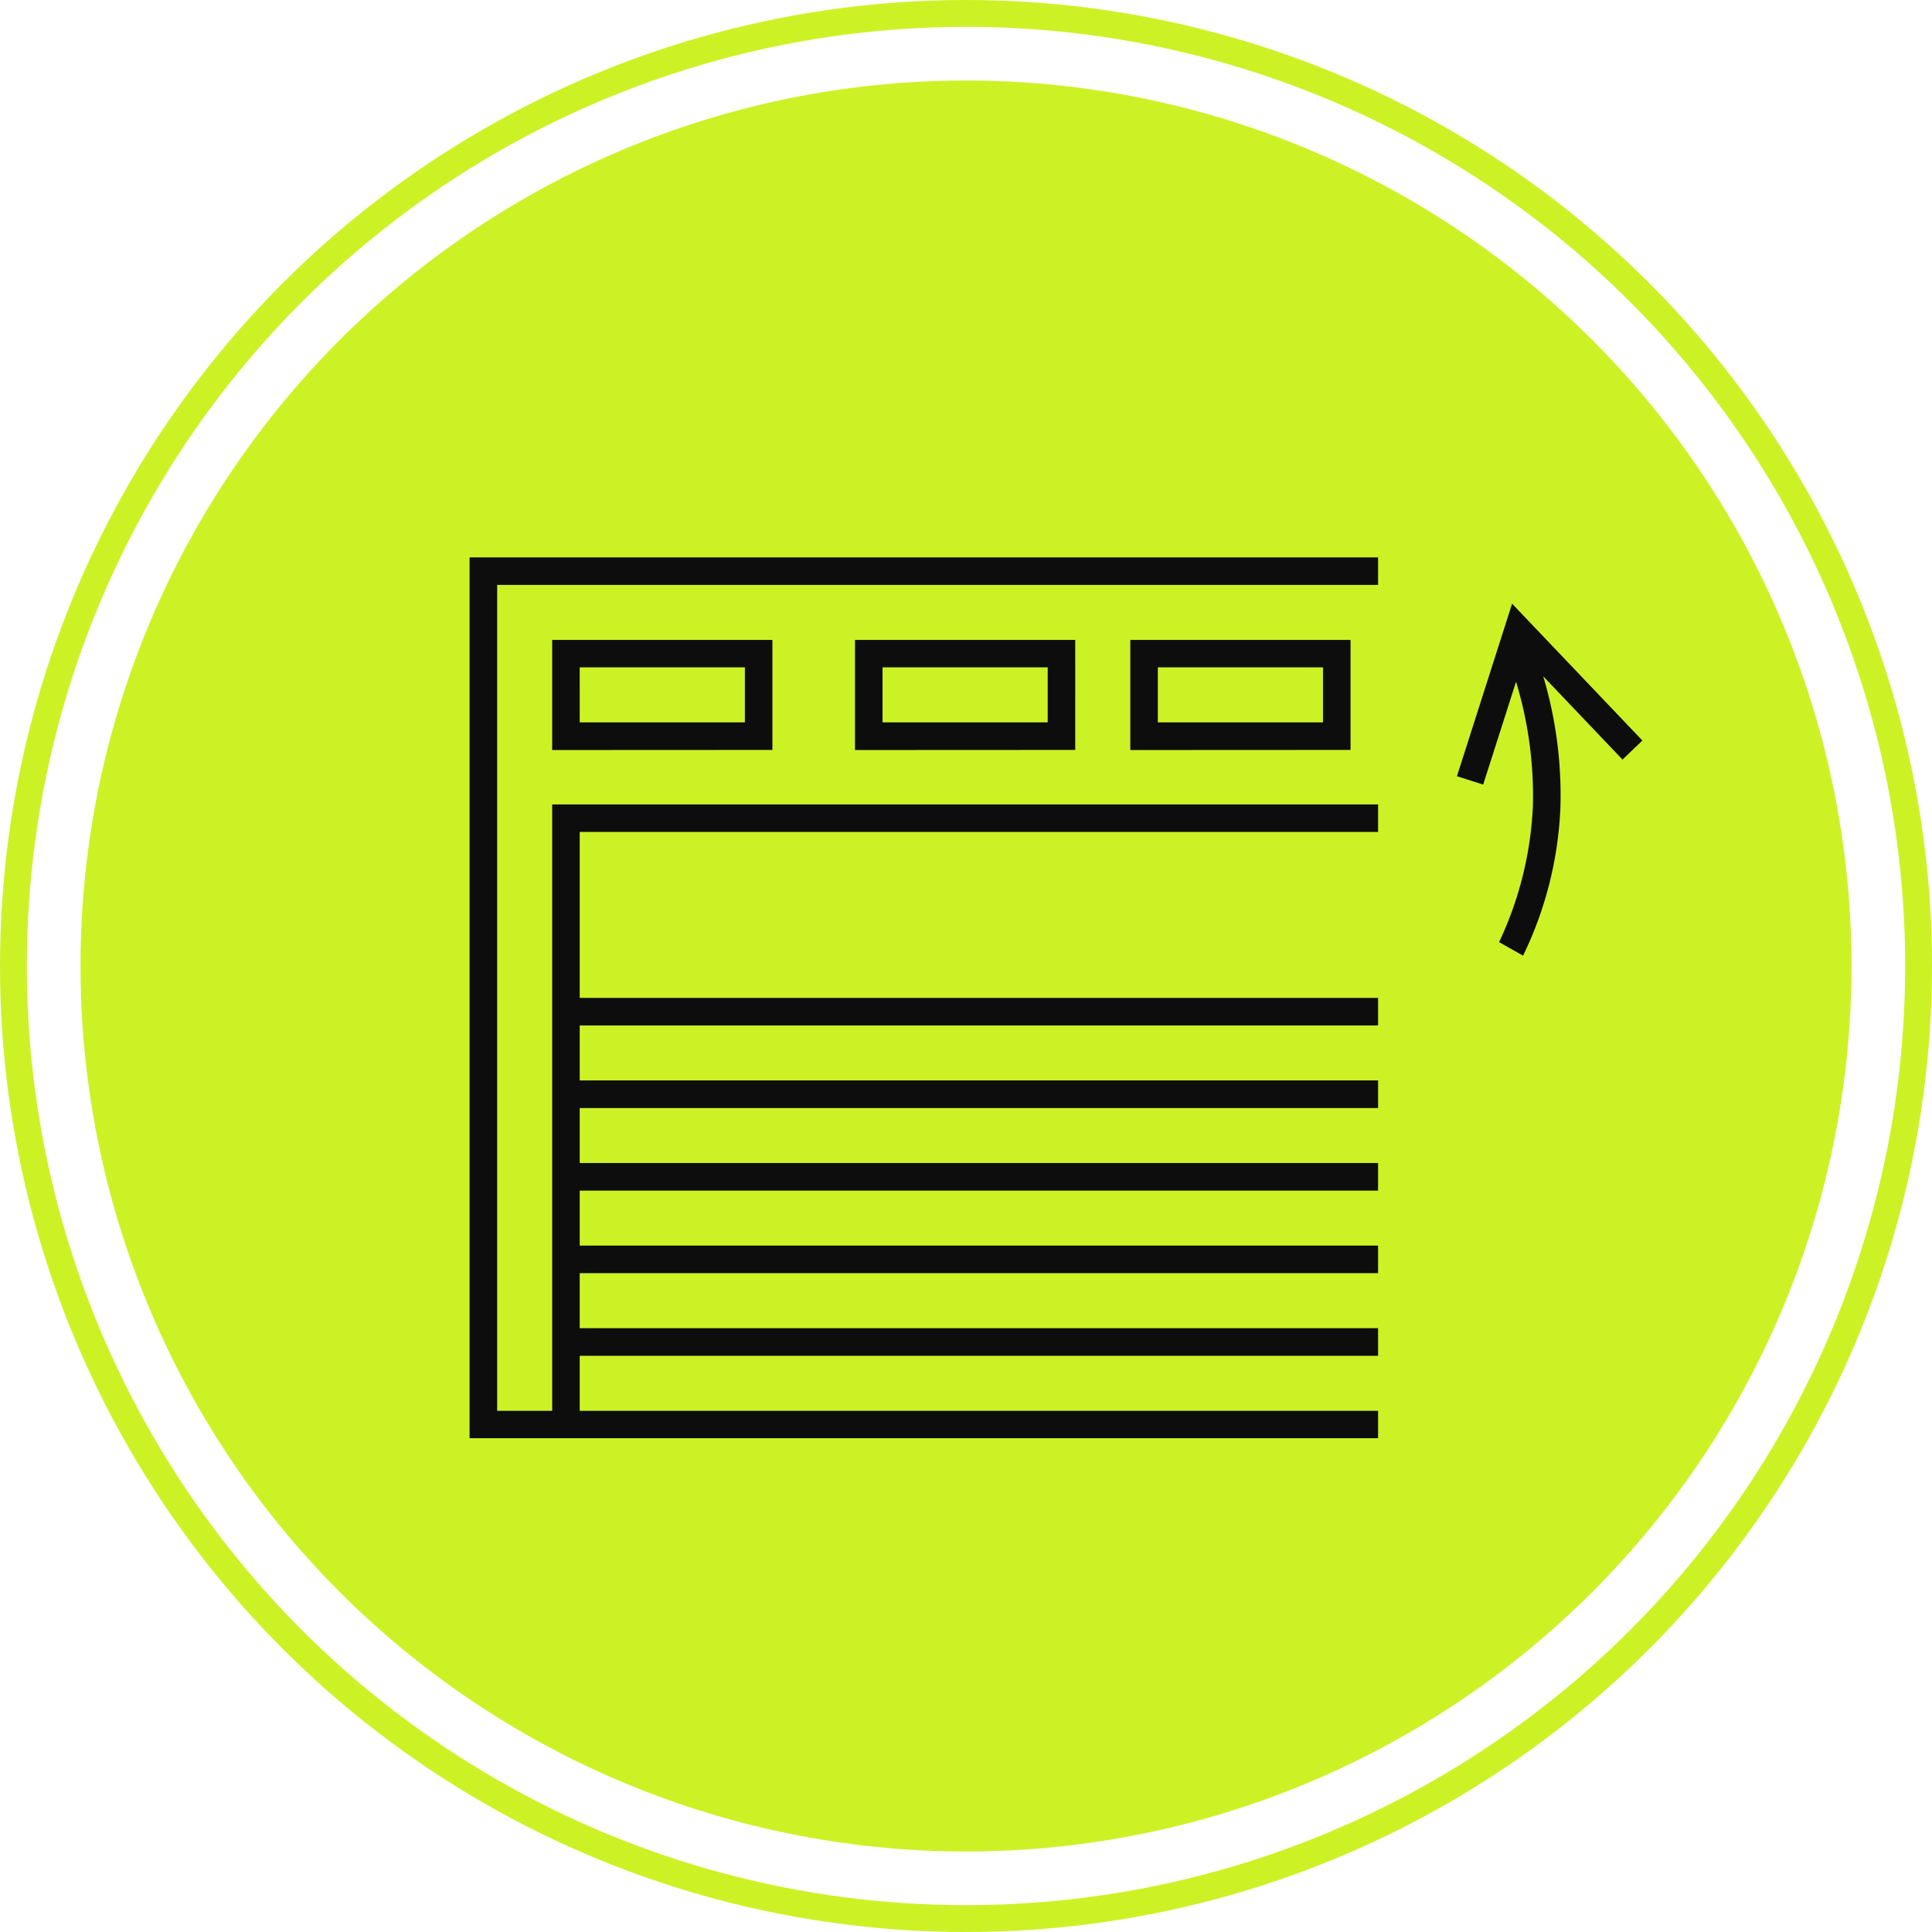
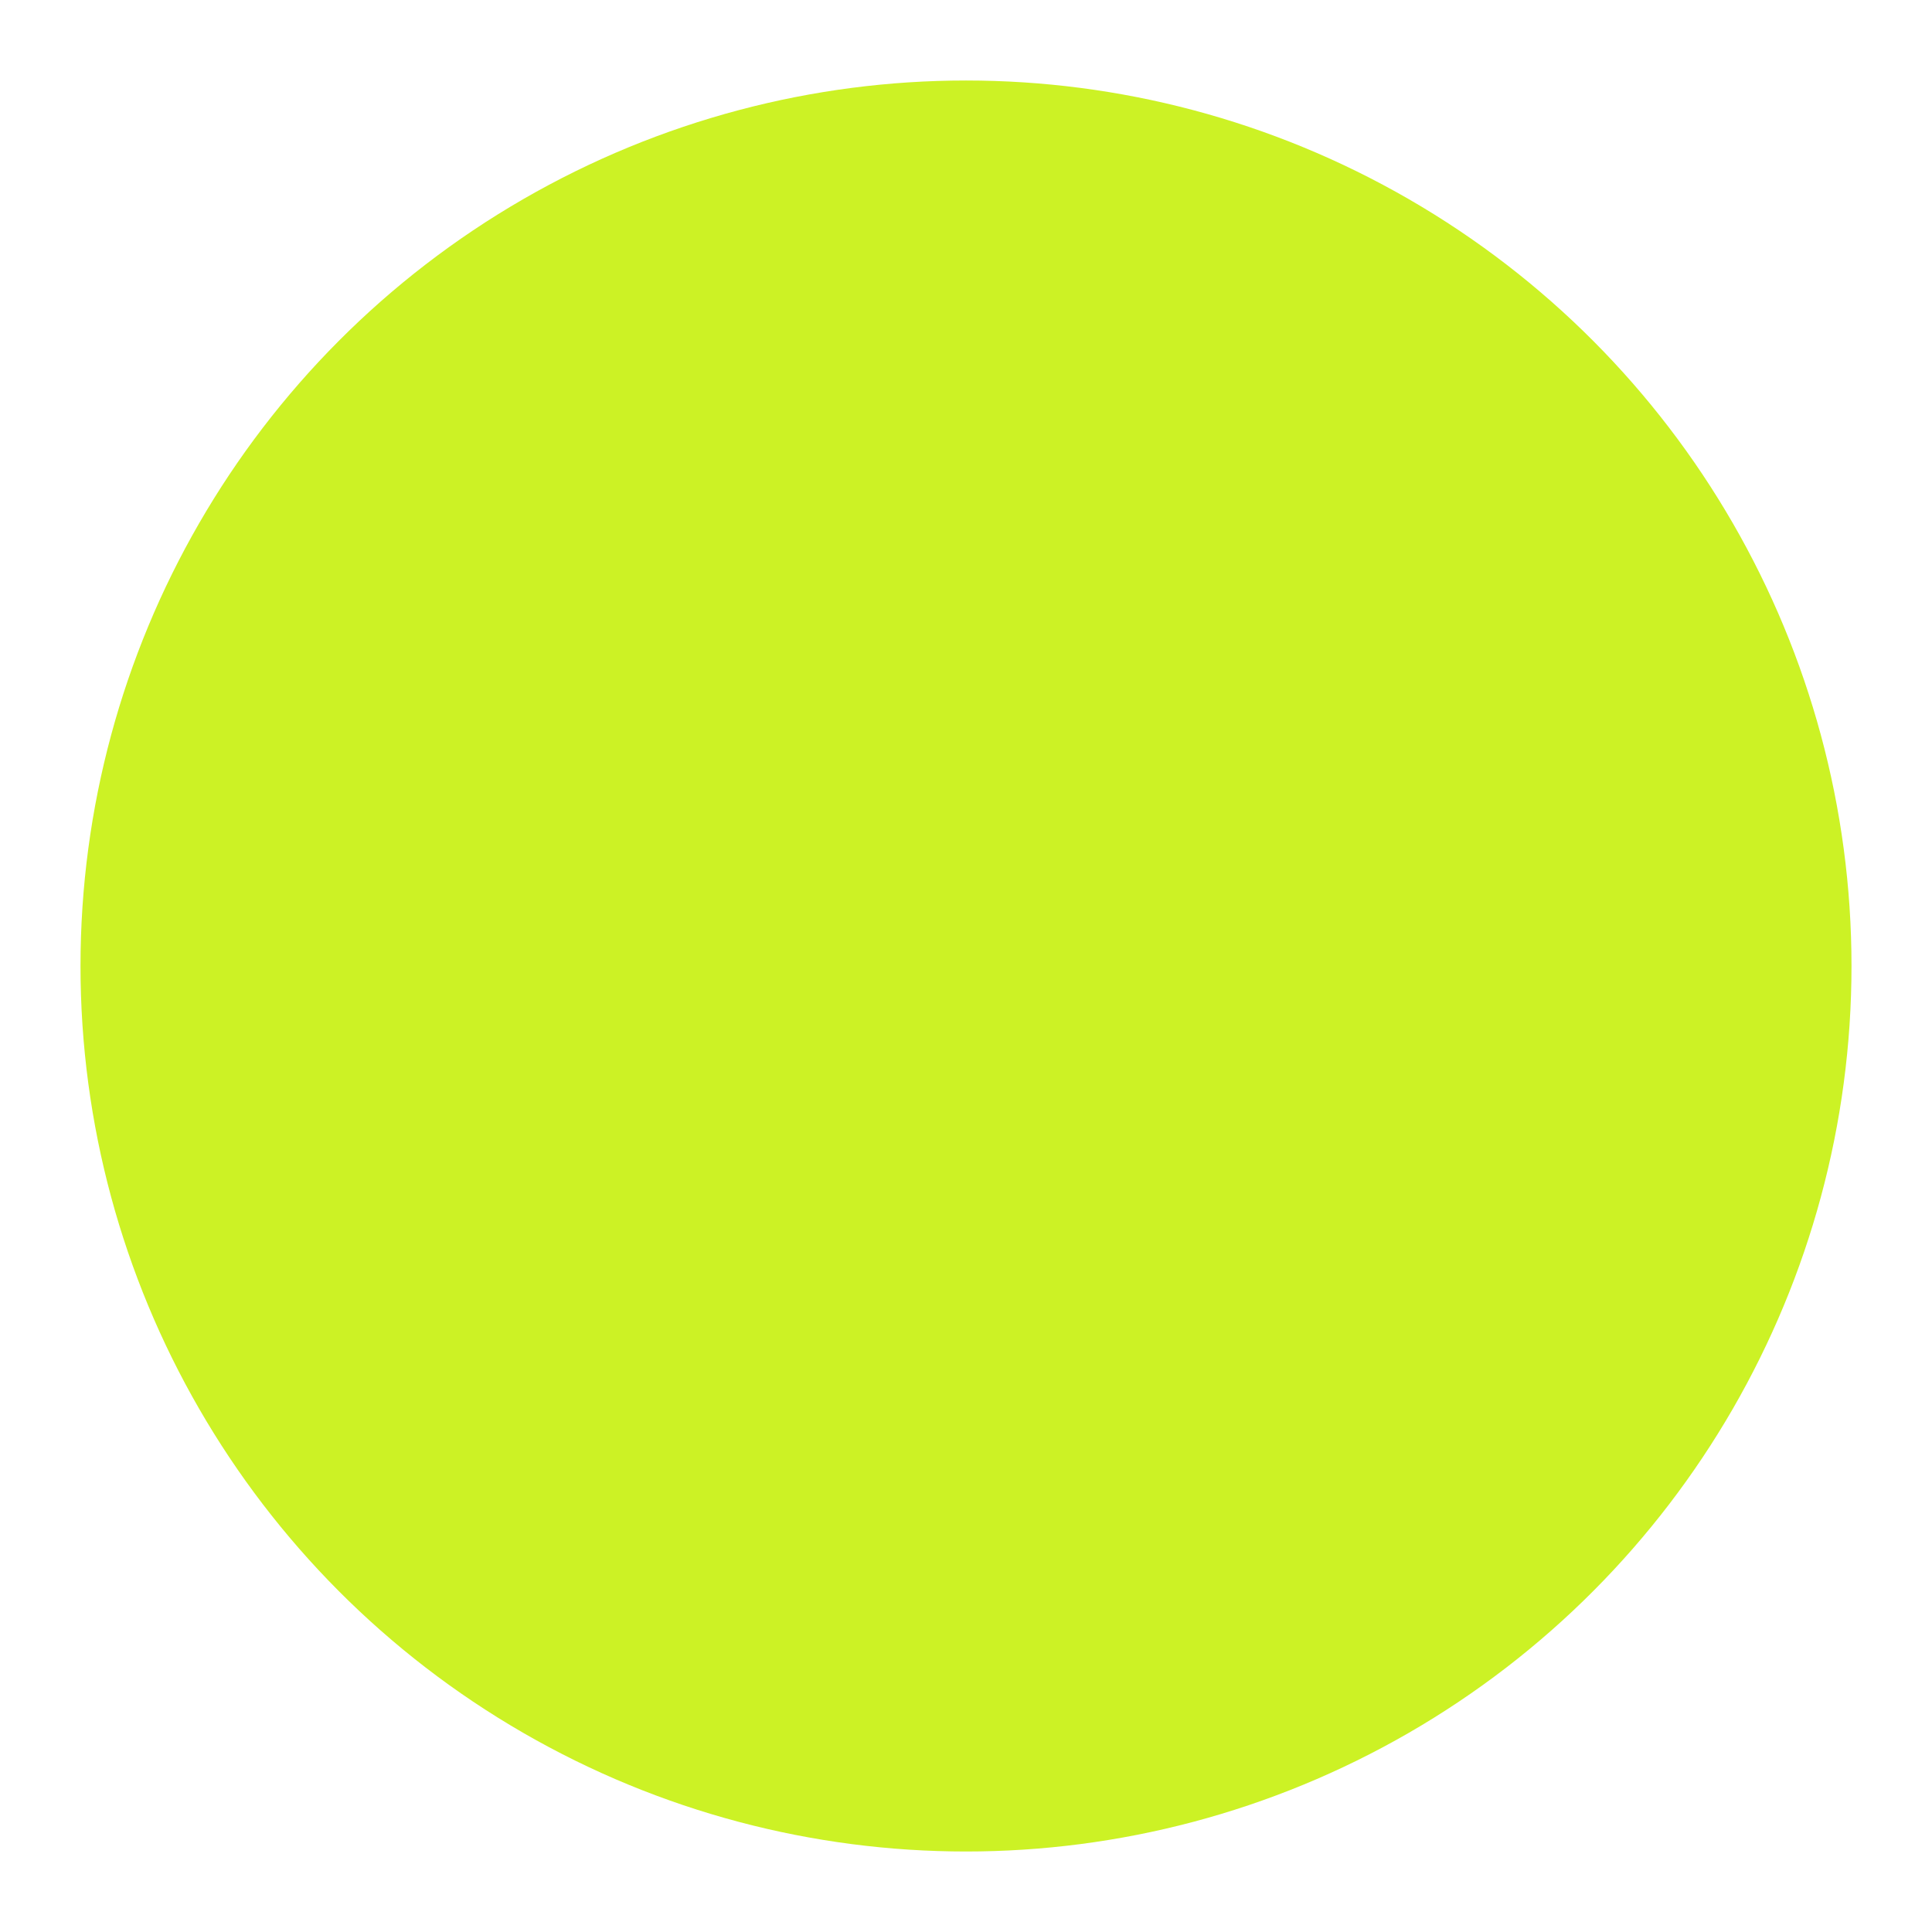
<svg xmlns="http://www.w3.org/2000/svg" width="144" height="144" viewBox="0 0 144 144">
  <g id="グループ_3067" data-name="グループ 3067" transform="translate(-100 -9728)">
    <g id="グループ_3000" data-name="グループ 3000">
      <circle id="楕円形_31" data-name="楕円形 31" cx="66" cy="66" r="66" transform="translate(106 9734)" fill="#ccf225" />
      <g id="楕円形_32" data-name="楕円形 32" transform="translate(100 9728)" fill="none" stroke="#ccf225" stroke-width="2">
        <circle cx="72" cy="72" r="72" stroke="none" />
-         <circle cx="72" cy="72" r="71" fill="none" />
      </g>
    </g>
-     <path id="パス_43394" data-name="パス 43394" d="M343.88-34.2l-9.712-10.2-4.11,12.859,1.955.624,2.45-7.666a29.248,29.248,0,0,1,1.257,9.243A26.509,26.509,0,0,1,333.2-19.175l1.787,1.009a27.918,27.918,0,0,0,2.782-11.028,30.972,30.972,0,0,0-1.281-9.795l5.91,6.208Zm-87.414,52H324.18V15.758H264.674v-4.1H324.18V9.6H264.674V5.5H324.18V3.446H264.674v-4.1H324.18V-2.709H264.674v-4.1H324.18V-8.865H264.674v-4.1H324.18v-2.052H264.674V-27.385H324.18v-2.052H262.622V15.758h-4.1V-45.8H324.18v-2.052H256.466Zm65.662-51.3V-41.7H305.712v8.208Zm-14.364-6.156h12.312v4.1H307.764Zm-28.727,6.156V-41.7H262.622v8.208Zm-14.363-6.156h12.312v4.1H264.674Zm36.935,6.156V-41.7H285.193v8.208Zm-14.364-6.156h12.311v4.1H287.245Z" transform="translate(-121.466 9817.395)" fill="#0d0d0d" />
  </g>
</svg>